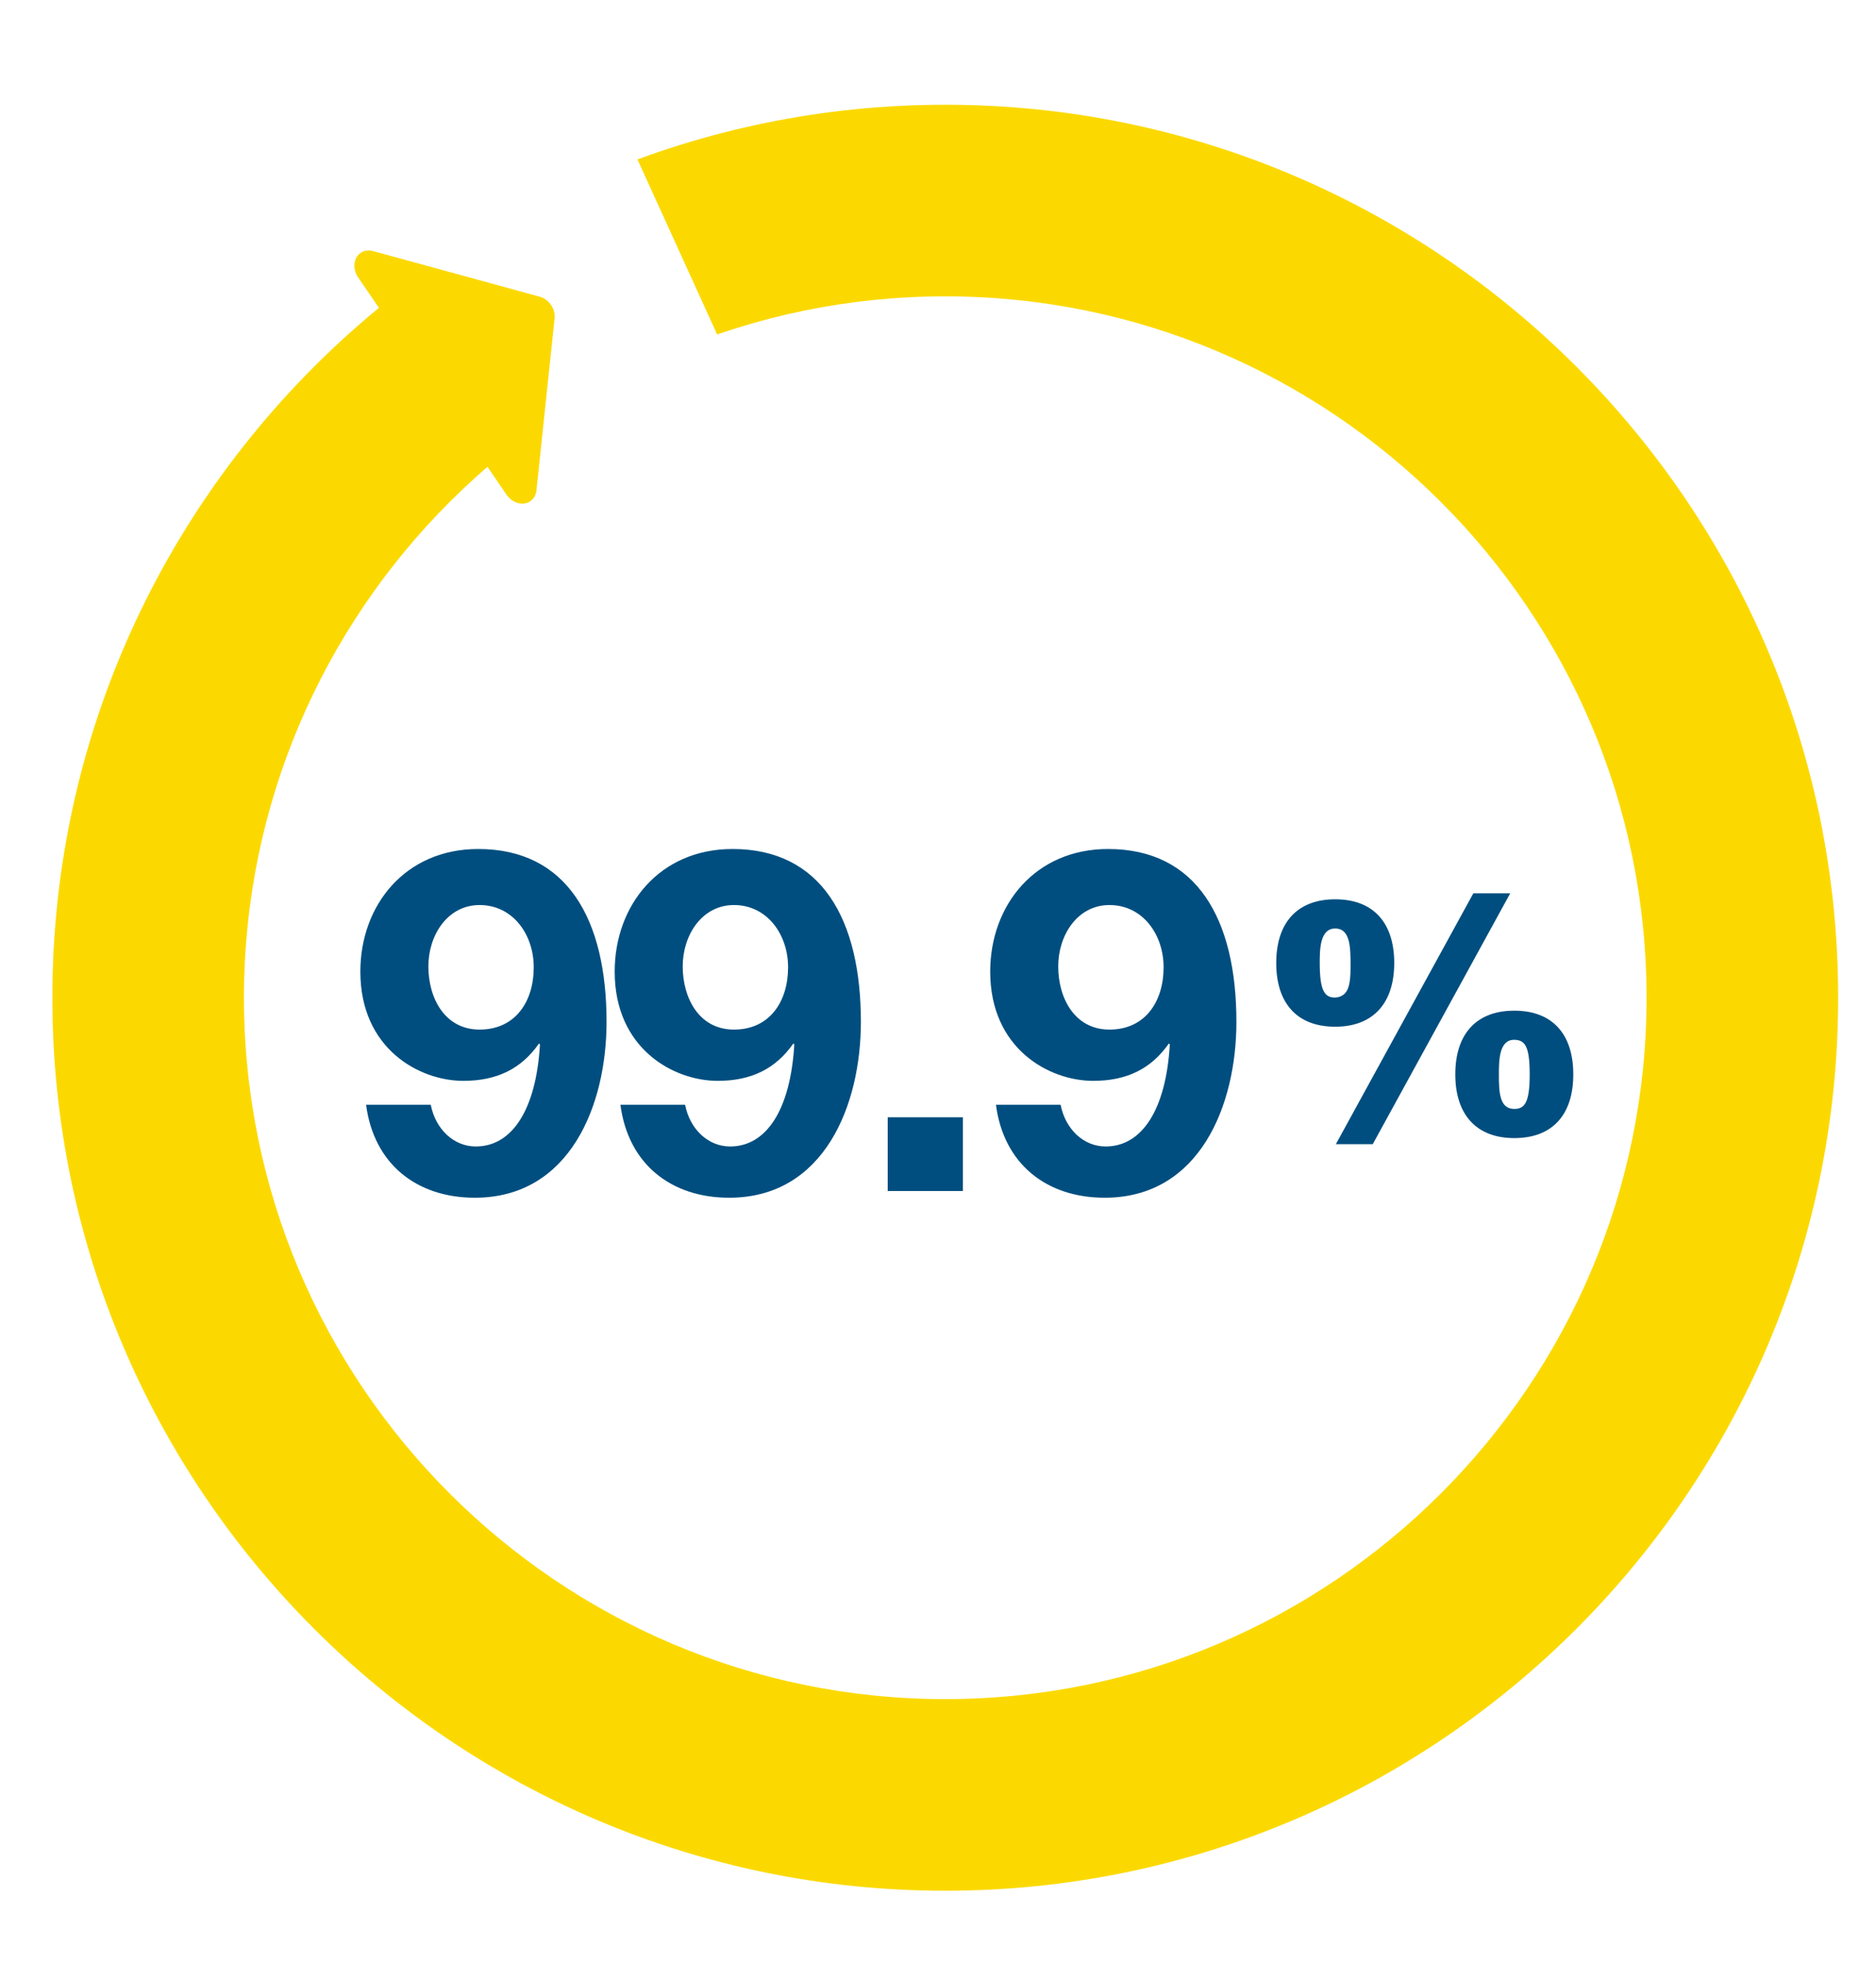
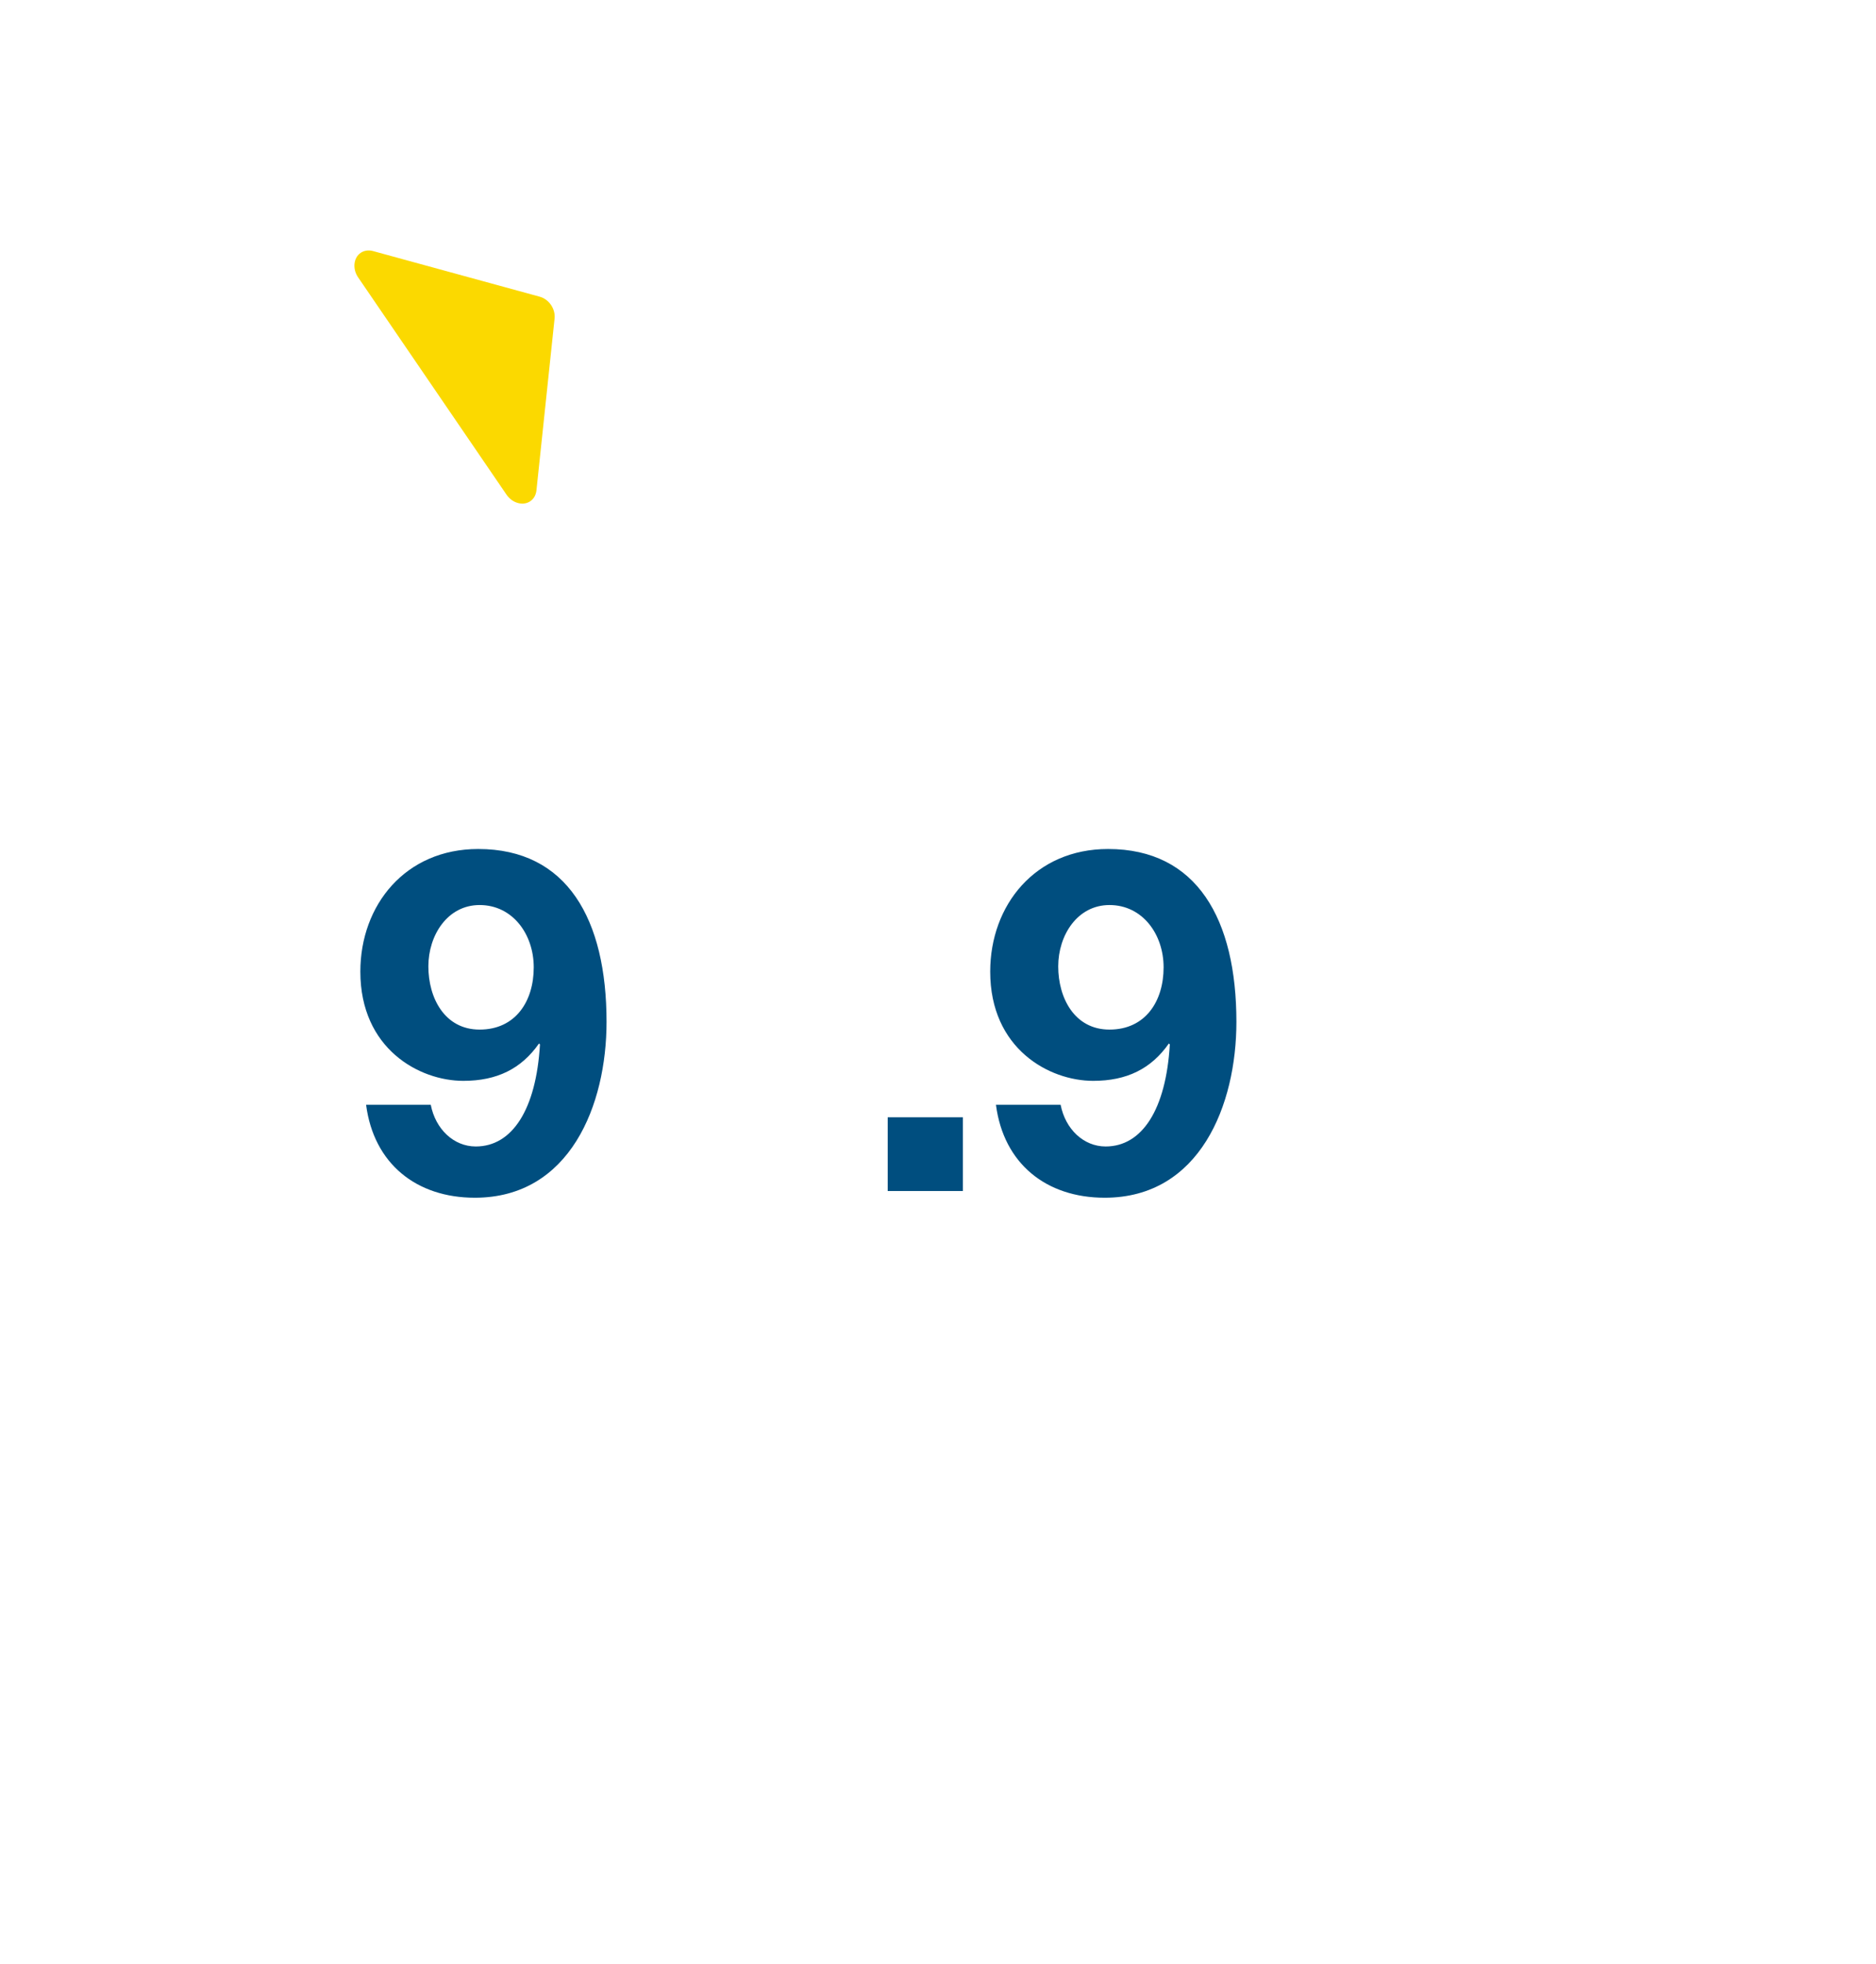
<svg xmlns="http://www.w3.org/2000/svg" xmlns:xlink="http://www.w3.org/1999/xlink" version="1.1" id="Layer_3" x="0px" y="0px" viewBox="0 0 235 246" style="enable-background:new 0 0 235 246;" xml:space="preserve">
  <style type="text/css">
	.st0{clip-path:url(#SVGID_2_);fill:#FBD900;}
	.st1{fill:#FBD900;}
	.st2{fill:#004E7F;}
</style>
  <g>
    <g>
      <defs>
-         <polygon id="SVGID_1_" points="238.84,240.31 2.16,240.31 2.16,7.46 23.61,6.69 120.88,110.1 74.16,7.46 238.84,7.46    " />
-       </defs>
+         </defs>
      <clipPath id="SVGID_2_">
        <use xlink:href="#SVGID_1_" style="overflow:visible;" />
      </clipPath>
      <path class="st0" d="M118.41,236.82c-61.68,0-111.85-50.18-111.85-111.85c0-61.68,50.18-111.85,111.85-111.85    S230.26,63.3,230.26,124.97C230.26,186.64,180.09,236.82,118.41,236.82z M118.41,37.12c-48.44,0-87.85,39.41-87.85,87.85    s39.41,87.85,87.85,87.85s87.85-39.41,87.85-87.85S166.85,37.12,118.41,37.12z" />
    </g>
  </g>
  <path class="st1" d="M69.47,39.9L67.2,61.41c-0.06,0.58-0.33,1.07-0.77,1.37c-0.9,0.62-2.25,0.25-2.98-0.82L44.86,34.74  c-0.73-1.06-0.58-2.46,0.32-3.07c0.44-0.3,1-0.37,1.56-0.22l20.86,5.71c0.56,0.15,1.07,0.52,1.42,1.03  C69.38,38.72,69.53,39.33,69.47,39.9z" />
  <g>
    <path class="st2" d="M75.98,128c0,10.38-4.56,22.02-16.5,22.02c-7.32,0-12.66-4.26-13.62-11.64h8.1c0.6,3.06,2.88,5.22,5.64,5.22   c4.56,0,7.56-4.62,8.04-12.78l-0.12-0.12c-2.22,3.18-5.28,4.68-9.48,4.68c-5.52,0-12.9-4.02-12.9-13.68   c0-8.34,5.64-15.36,14.76-15.36C71.06,106.34,75.98,115.16,75.98,128z M60.08,128.96c4.5,0,6.78-3.54,6.78-7.8   c0-4.14-2.64-7.8-6.78-7.8c-4.02,0-6.42,3.78-6.42,7.68C53.66,125,55.7,128.96,60.08,128.96z" />
-     <path class="st2" d="M107.84,128c0,10.38-4.56,22.02-16.5,22.02c-7.32,0-12.66-4.26-13.62-11.64h8.1c0.6,3.06,2.88,5.22,5.64,5.22   c4.56,0,7.56-4.62,8.04-12.78l-0.12-0.12c-2.22,3.18-5.28,4.68-9.48,4.68c-5.52,0-12.9-4.02-12.9-13.68   c0-8.34,5.64-15.36,14.76-15.36C102.92,106.34,107.84,115.16,107.84,128z M91.94,128.96c4.5,0,6.78-3.54,6.78-7.8   c0-4.14-2.64-7.8-6.78-7.8c-4.02,0-6.42,3.78-6.42,7.68C85.52,125,87.56,128.96,91.94,128.96z" />
    <path class="st2" d="M120.62,139.94v9.24h-9.42v-9.24H120.62z" />
    <path class="st2" d="M154.88,128c0,10.38-4.56,22.02-16.5,22.02c-7.32,0-12.66-4.26-13.62-11.64h8.1c0.6,3.06,2.88,5.22,5.64,5.22   c4.56,0,7.56-4.62,8.04-12.78l-0.12-0.12c-2.22,3.18-5.28,4.68-9.48,4.68c-5.52,0-12.9-4.02-12.9-13.68   c0-8.34,5.64-15.36,14.76-15.36C149.96,106.34,154.88,115.16,154.88,128z M138.98,128.96c4.5,0,6.78-3.54,6.78-7.8   c0-4.14-2.64-7.8-6.78-7.8c-4.02,0-6.42,3.78-6.42,7.68C132.56,125,134.6,128.96,138.98,128.96z" />
  </g>
  <g>
-     <path class="st2" d="M174.65,120.62c0,5.04-2.65,7.98-7.39,7.98c-4.79,0-7.39-2.94-7.39-7.98c0-5.08,2.65-7.98,7.39-7.98   S174.65,115.54,174.65,120.62z M167.25,124.95c1.6-0.13,1.93-1.39,1.93-3.86c0-2.39,0-4.79-1.93-4.79s-1.93,2.69-1.93,4.33   C165.32,124.15,165.95,124.95,167.25,124.95z M189.18,111.89l-17.22,31.42h-4.62l17.22-31.42H189.18z M197.08,134.57   c0,5.04-2.6,7.98-7.39,7.98c-4.75,0-7.39-2.94-7.39-7.98c0-5.08,2.65-7.98,7.39-7.98S197.08,129.49,197.08,134.57z M189.69,138.9   c1.3,0,1.93-0.8,1.93-4.33s-0.59-4.33-1.97-4.33c-1.89,0-1.89,2.69-1.89,4.33C187.75,136.92,187.88,138.9,189.69,138.9z" />
-   </g>
+     </g>
</svg>